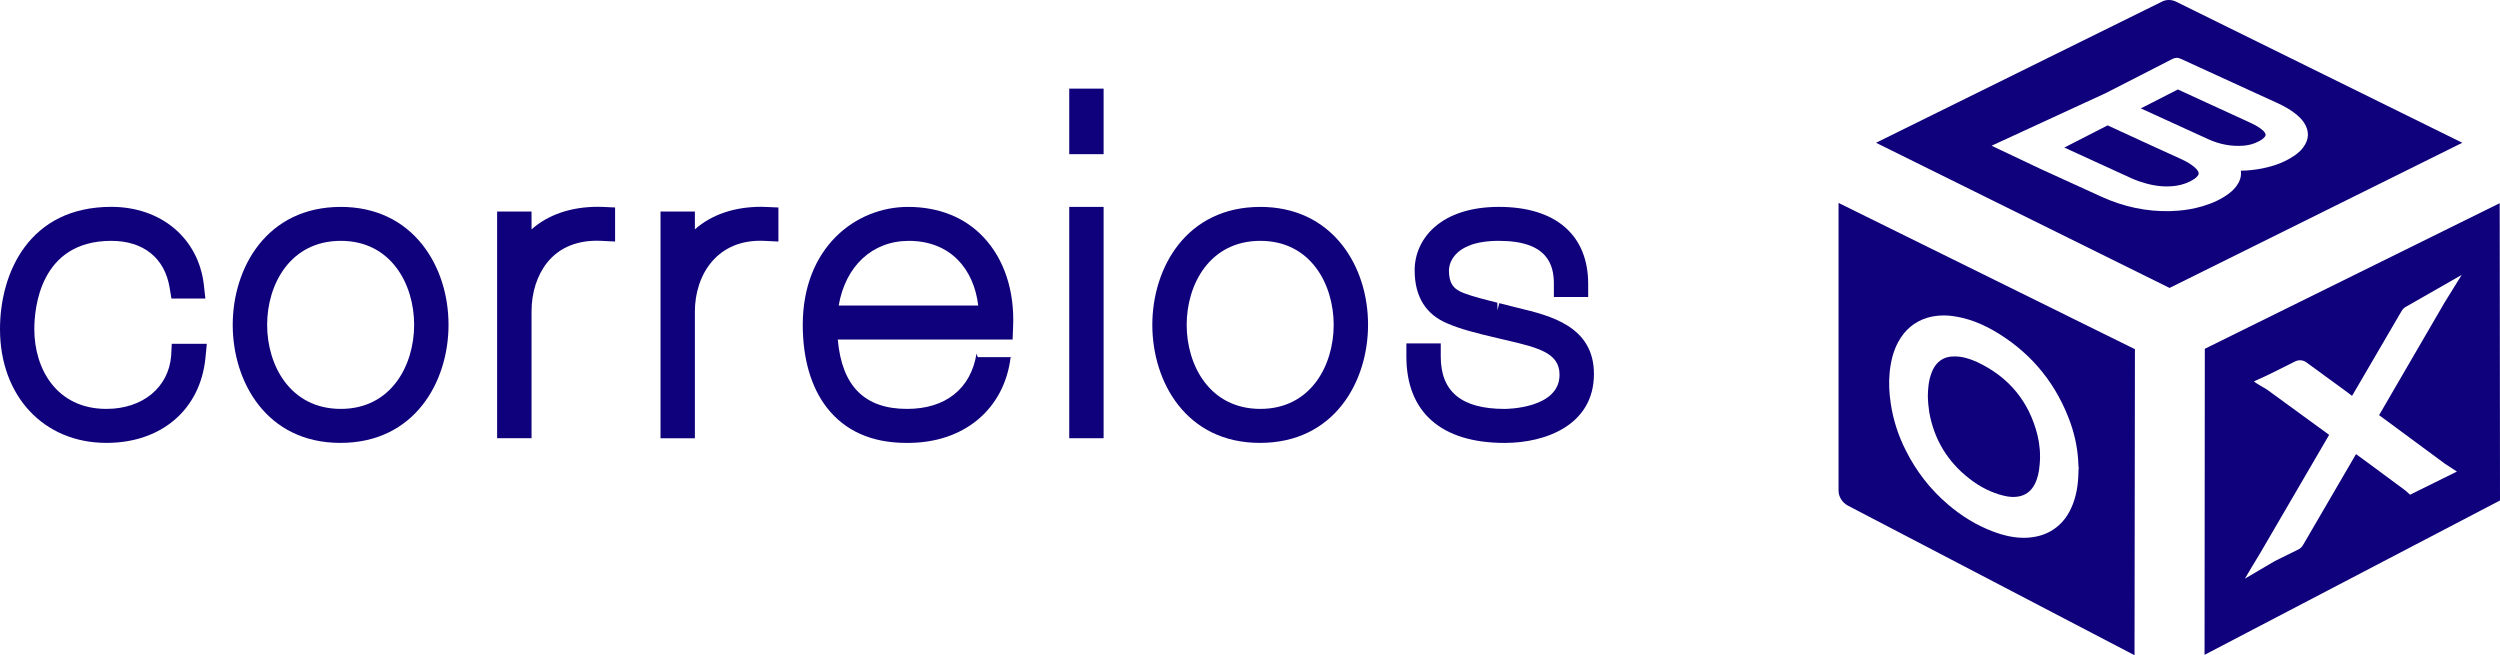
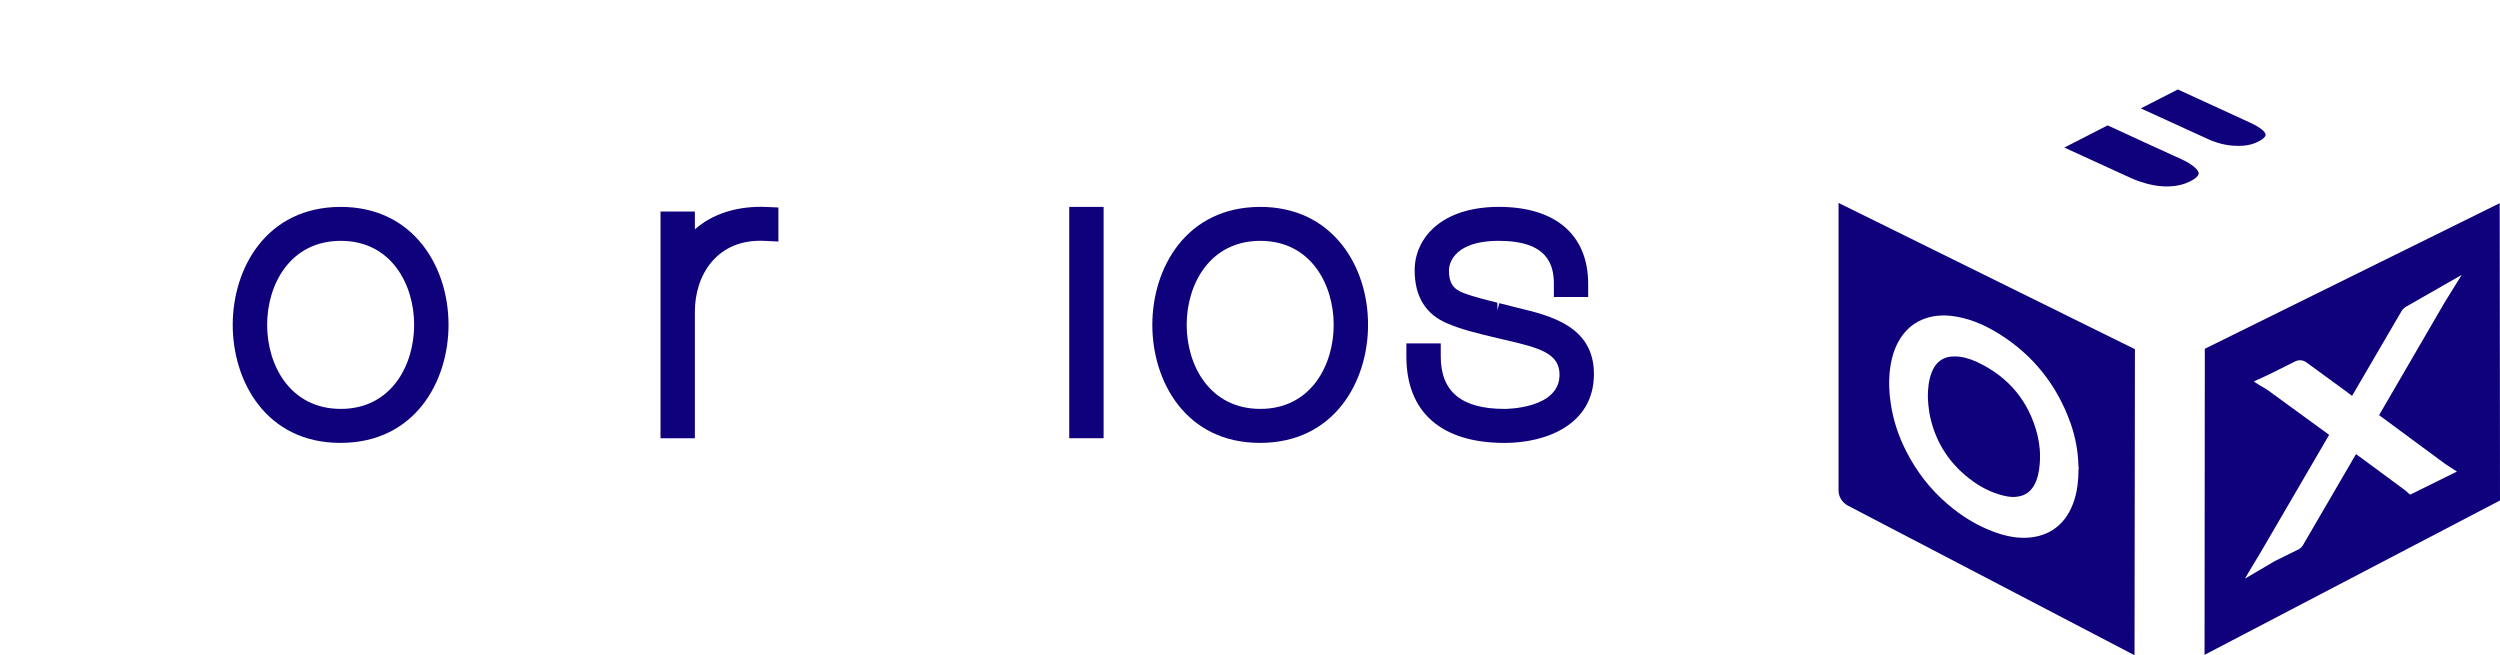
<svg xmlns="http://www.w3.org/2000/svg" version="1.1" id="Layer_1" x="0px" y="0px" width="200px" height="52.416px" viewBox="0 0 200 52.416" enable-background="new 0 0 200 52.416" xml:space="preserve">
  <path fill="none" d="M212.127,26.208c0,21.316-17.277,38.596-38.596,38.596c-21.313,0-38.596-17.279-38.596-38.596  c0-21.316,17.283-38.595,38.596-38.595C194.85-12.388,212.127,4.892,212.127,26.208z" />
  <g>
    <path fill="#0E017B" d="M199.975,16.256l-23.59,11.647l-0.021,24.484L200,40.037L199.975,16.256z M195.613,37.112l0.941,0.613   l-3.748,1.851l-0.389-0.347c-1.127-0.838-2.266-1.677-3.387-2.502l-0.549-0.398l-4.211,7.227c-0.082,0.146-0.195,0.303-0.412,0.406   c-0.629,0.305-1.242,0.612-1.867,0.921l-2.402,1.411c0,0,1.098-1.855,1.213-2.023l5.529-9.482l-4.992-3.637   c-0.096-0.062-0.941-0.527-1.021-0.644c0,0,0.983-0.45,1.048-0.478l0.868-0.428c0.464-0.229,0.923-0.463,1.387-0.694   c0.121-0.06,0.248-0.089,0.371-0.089c0.25,0,0.428,0.104,0.516,0.17c1.039,0.76,2.063,1.514,3.107,2.267l0.547,0.412l0.086-0.14   c1.289-2.201,2.576-4.407,3.861-6.615c0.107-0.188,0.254-0.323,0.449-0.418l4.375-2.501l-1.385,2.239l-5.221,8.978L195.613,37.112z   " />
    <g>
      <path fill="#0E017B" d="M158.158,28.959c-0.631-0.289-1.201-0.438-1.744-0.444h-0.057c-0.352,0-0.631,0.055-0.865,0.17    c-0.424,0.209-0.729,0.547-0.943,1.076c-0.27,0.664-0.316,1.385-0.322,1.938l0.012,0.276c0.005,0.121,0.016,0.239,0.023,0.358    c0.023,0.224,0.047,0.44,0.08,0.656c0.389,2.174,1.473,3.957,3.205,5.299c0.875,0.683,1.771,1.125,2.729,1.362    c0.457,0.115,0.83,0.135,1.178,0.074c0.586-0.097,1.014-0.412,1.311-0.965c0.238-0.451,0.361-0.969,0.41-1.625    c0.072-0.787,0.006-1.572-0.178-2.328C162.323,32.108,160.693,30.144,158.158,28.959z" />
      <path fill="#0E017B" d="M147.084,16.234v23.02c0,0.483,0.295,0.947,0.729,1.185l22.949,11.979l0.032-24.483L147.084,16.234z     M166.285,37.528c-0.018,0.84-0.072,1.813-0.453,2.793c-0.342,0.897-0.85,1.563-1.547,2.031c-0.555,0.369-1.182,0.582-1.902,0.648    c-0.156,0.021-0.318,0.023-0.479,0.023c-0.793,0-1.603-0.17-2.54-0.532c-1.245-0.479-2.433-1.197-3.53-2.138    c-1.398-1.189-2.535-2.646-3.369-4.319c-0.605-1.188-1.014-2.454-1.207-3.769c-0.133-0.887-0.162-1.691-0.086-2.475    c0.1-0.973,0.314-1.746,0.686-2.432c0.531-0.985,1.318-1.636,2.341-1.942c0.587-0.173,1.276-0.224,1.964-0.138    c1.236,0.154,2.469,0.62,3.762,1.429c2.729,1.701,4.652,4.119,5.733,7.185c0.37,1.068,0.577,2.164,0.612,3.254    c0,0.1,0.01,0.195,0.025,0.269v0.112H166.285L166.285,37.528z" />
    </g>
    <g>
      <path fill="#0E017B" d="M175.555,13.371c-0.266-0.228-0.588-0.421-0.996-0.613l-2.449-1.116c-1.157-0.533-2.332-1.074-3.5-1.611    c-0.924,0.473-1.825,0.938-2.736,1.399l-0.729,0.374l4.817,2.204c0.396,0.182,0.761,0.357,1.146,0.491    c0.854,0.294,1.619,0.431,2.347,0.414c0.209-0.003,0.418-0.023,0.635-0.051c0.529-0.083,1.015-0.258,1.433-0.532    c0.146-0.094,0.233-0.181,0.306-0.281c0.082-0.113,0.084-0.21,0.024-0.335C175.787,13.593,175.695,13.485,175.555,13.371z" />
      <path fill="#0E017B" d="M180.803,10.253c-0.268-0.189-0.572-0.339-0.803-0.445l-0.473-0.218c-1.76-0.805-3.521-1.61-5.273-2.421    l-0.029-0.01c-0.695,0.357-1.365,0.698-2.025,1.036l-0.934,0.476l1.049,0.479c1.438,0.662,2.893,1.326,4.33,1.979    c0.933,0.427,1.881,0.599,2.836,0.526c0.438-0.035,0.854-0.151,1.217-0.346c0.146-0.073,0.266-0.154,0.371-0.242    c0.076-0.068,0.176-0.168,0.18-0.275c0.004-0.1-0.08-0.217-0.146-0.291C181,10.406,180.906,10.325,180.803,10.253z" />
-       <path fill="#0E017B" d="M174.076,0.13c-0.344-0.168-0.766-0.177-1.098-0.008l-22.895,11.3l23.482,11.613l23.42-11.613    L174.076,0.13z M183.271,12.628c-0.639,0.388-1.379,0.662-2.25,0.839c-0.57,0.111-1.15,0.182-1.756,0.189    c0.055,0.367-0.027,0.734-0.262,1.095c-0.168,0.275-0.402,0.52-0.713,0.748c-0.563,0.418-1.236,0.743-2.061,0.99    c-0.611,0.185-1.279,0.311-1.965,0.365c-0.234,0.02-0.467,0.029-0.697,0.036c-1.832,0.04-3.656-0.341-5.41-1.134    c-1.626-0.734-3.244-1.478-4.867-2.22l-3.963-1.878l9.135-4.211c1.785-0.91,3.566-1.823,5.334-2.732    c0.221-0.115,0.434-0.119,0.654-0.017c1.867,0.858,3.732,1.715,5.604,2.569l2.111,0.964c0.58,0.267,0.996,0.51,1.367,0.787    c0.346,0.259,0.6,0.509,0.783,0.784c0.442,0.656,0.424,1.358-0.058,1.988C183.975,12.184,183.58,12.444,183.271,12.628z" />
    </g>
    <g>
-       <path fill="#0E017B" d="M13.693,28.465c-0.208,2.541-2.29,4.247-5.18,4.247c-3.985,0-5.768-3.203-5.768-6.377    c0-1.657,0.442-7.067,6.158-7.067c2.566,0,4.268,1.364,4.666,3.737l0.144,0.88h2.716l-0.13-1.177    c-0.463-3.685-3.437-6.16-7.396-6.16C2.332,16.548,0,21.819,0,26.333c0,5.355,3.5,9.098,8.514,9.098    c4.397,0,7.506-2.66,7.92-6.781l0.111-1.147h-2.803L13.693,28.465z" />
      <path fill="#0E017B" d="M60.886,16.545c-2.145,0-3.973,0.631-5.296,1.804v-1.425h-2.748V35.06h2.748V24.93    c0-2.916,1.758-5.85,5.581-5.661l1.102,0.055v-2.725l-0.997-0.044C61.141,16.546,61.012,16.545,60.886,16.545z" />
-       <path fill="#0E017B" d="M47.822,16.545c-2.146,0-3.975,0.631-5.298,1.804v-1.426h-2.753v18.133h2.753V24.929    c-0.001-1.536,0.449-2.938,1.269-3.947c0.989-1.222,2.477-1.803,4.314-1.715l1.1,0.055v-2.725l-1.002-0.045    C48.071,16.546,47.944,16.545,47.822,16.545z" />
      <path fill="#0E017B" d="M27.267,16.552c-5.943,0-8.649,4.893-8.649,9.438c0,4.548,2.697,9.442,8.616,9.442    c5.942,0,8.648-4.896,8.648-9.443c0-2.416-0.735-4.684-2.07-6.387C32.245,17.607,29.982,16.552,27.267,16.552z M27.267,32.712    c-4.05,0-5.896-3.484-5.896-6.723c0-3.237,1.845-6.721,5.896-6.721c4.03,0,5.865,3.484,5.865,6.721    C33.13,29.228,31.293,32.712,27.267,32.712z" />
-       <path fill="#0E017B" d="M72.641,16.552c-4.184,0-8.42,3.242-8.42,9.438c0,2.709,0.666,4.993,1.924,6.614    c1.457,1.877,3.6,2.828,6.366,2.828h0.002h0.125c4.475,0,7.697-2.688,8.212-6.845l0.149-0.017h-2.777l-0.099-0.282    c-0.453,2.812-2.479,4.424-5.557,4.424c-3.395,0-5.212-1.817-5.544-5.549h13.986l0.04-1.002c0.132-2.902-0.721-5.467-2.4-7.221    C77.165,17.379,75.086,16.552,72.641,16.552z M78.258,24.443H67.095c0.544-3.165,2.694-5.174,5.613-5.174    c1.58,0,2.928,0.519,3.9,1.5C77.51,21.676,78.085,22.964,78.258,24.443z" />
      <path fill="#0E017B" d="M121.443,24.632l-0.115-0.028c-0.494-0.126-0.951-0.242-1.387-0.351l-0.143,0.565l-0.01-0.603    c-1.072-0.268-1.92-0.48-2.684-0.766c-0.869-0.328-1.189-0.825-1.189-1.828c0-0.241,0.111-2.353,4.002-2.353    c3.936,0,4.393,1.966,4.393,3.446v1.047h2.744v-1.046c0-3.917-2.604-6.164-7.137-6.164c-4.66,0-6.745,2.547-6.745,5.072    c0,2.113,0.896,3.551,2.659,4.27c0.984,0.424,2.191,0.743,3.943,1.151l0.666,0.157c2.762,0.635,4.322,1.077,4.322,2.784    c0,2.699-4.215,2.729-4.395,2.729c-3.438,0-5.107-1.372-5.107-4.191v-1.049h-2.75v1.049c0,4.459,2.793,6.912,7.863,6.912    c3.293,0,7.141-1.44,7.141-5.509C127.52,26.093,124.008,25.25,121.443,24.632z" />
      <path fill="#0E017B" d="M100.829,16.552c-5.938,0-8.643,4.893-8.643,9.438c0,4.548,2.694,9.442,8.612,9.442    c5.938,0,8.646-4.896,8.646-9.443c0.002-2.416-0.731-4.684-2.067-6.387C105.807,17.607,103.545,16.552,100.829,16.552z     M100.829,32.712c-4.049,0-5.895-3.484-5.895-6.723c0-3.237,1.844-6.721,5.895-6.721c4.03,0,5.866,3.484,5.866,6.721    C106.695,29.228,104.859,32.712,100.829,32.712z" />
-       <rect x="85.539" y="7.09" fill="#0E017B" width="2.749" height="5.244" />
      <rect x="85.539" y="16.552" fill="#0E017B" width="2.749" height="18.506" />
    </g>
  </g>
</svg>